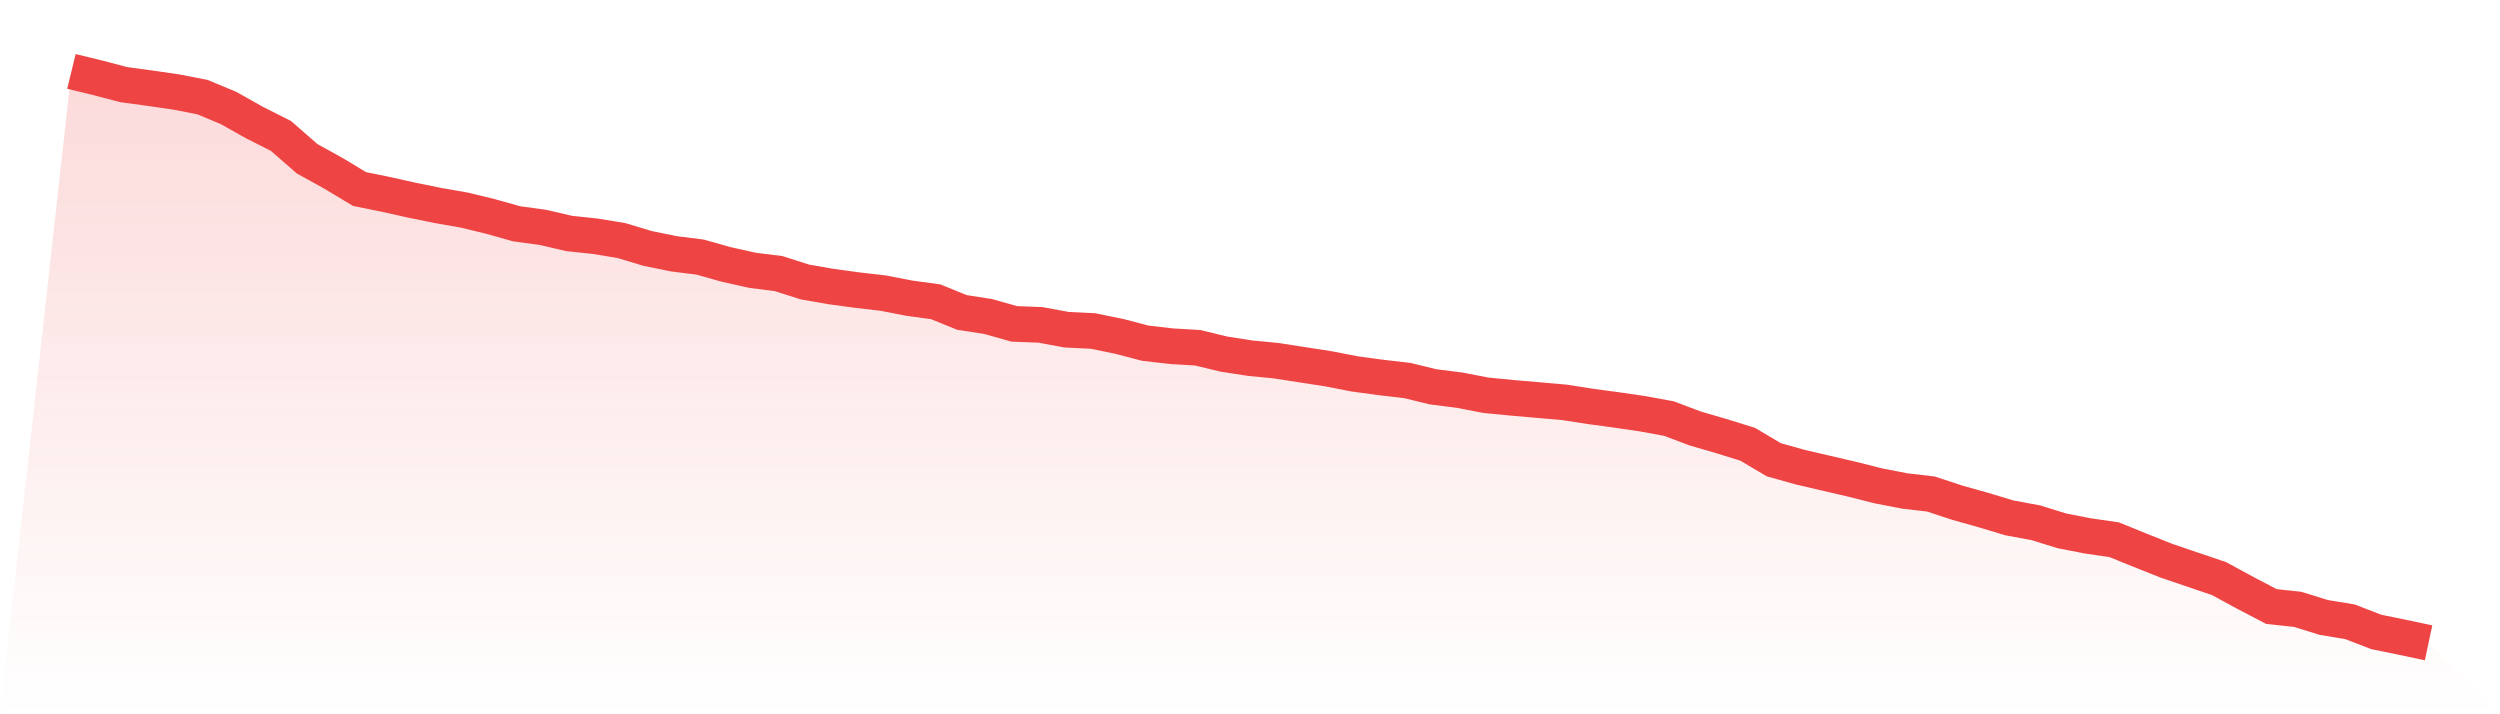
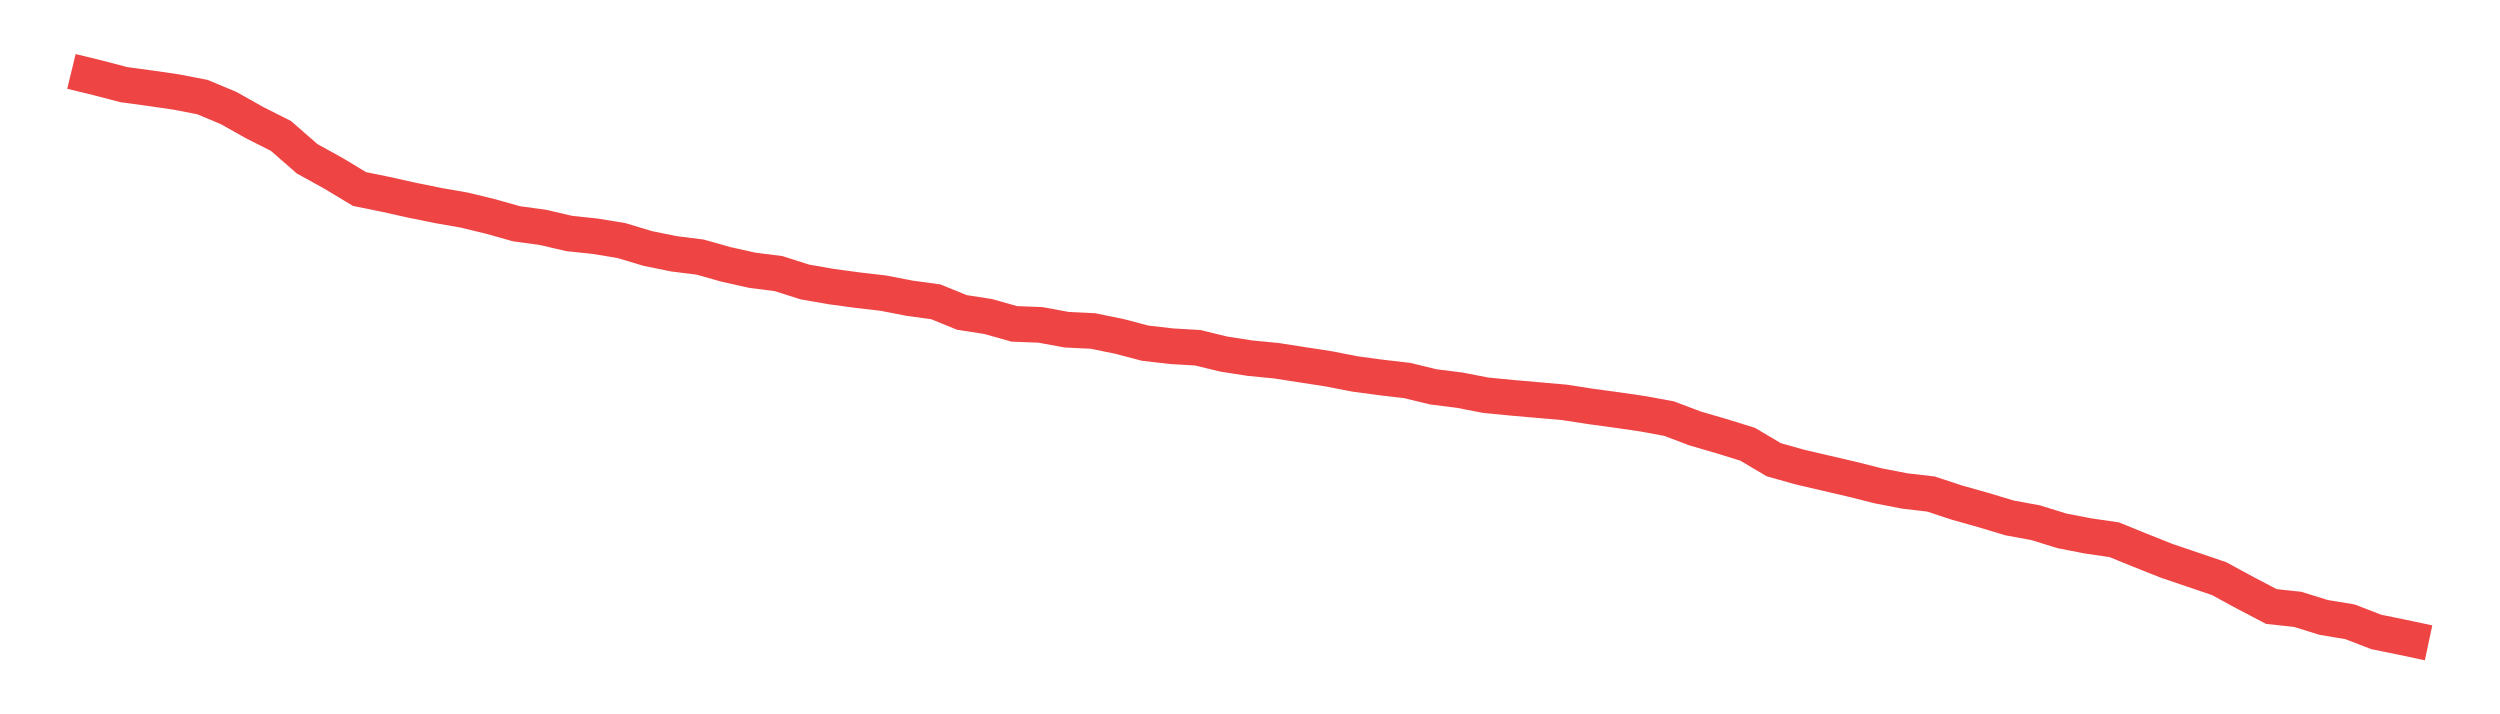
<svg xmlns="http://www.w3.org/2000/svg" viewBox="0 0 140 40">
  <defs>
    <linearGradient id="gradient" x1="0" x2="0" y1="0" y2="1">
      <stop offset="0%" stop-color="#ef4444" stop-opacity="0.2" />
      <stop offset="100%" stop-color="#ef4444" stop-opacity="0" />
    </linearGradient>
  </defs>
-   <path d="M4,4 L4,4 L5.467,4.356 L6.933,4.74 L8.4,4.939 L9.867,5.152 L11.333,5.436 L12.8,6.048 L14.267,6.873 L15.733,7.612 L17.2,8.892 L18.667,9.703 L20.133,10.585 L21.6,10.884 L23.067,11.211 L24.533,11.509 L26,11.765 L27.467,12.121 L28.933,12.533 L30.4,12.732 L31.867,13.074 L33.333,13.23 L34.8,13.472 L36.267,13.913 L37.733,14.212 L39.2,14.396 L40.667,14.809 L42.133,15.136 L43.6,15.321 L45.067,15.79 L46.533,16.046 L48,16.245 L49.467,16.416 L50.933,16.7 L52.4,16.9 L53.867,17.497 L55.333,17.724 L56.8,18.137 L58.267,18.194 L59.733,18.464 L61.2,18.535 L62.667,18.834 L64.133,19.218 L65.6,19.388 L67.067,19.474 L68.533,19.829 L70,20.057 L71.467,20.199 L72.933,20.427 L74.4,20.654 L75.867,20.939 L77.333,21.138 L78.8,21.308 L80.267,21.664 L81.733,21.849 L83.2,22.133 L84.667,22.276 L86.133,22.404 L87.6,22.532 L89.067,22.759 L90.533,22.958 L92,23.172 L93.467,23.442 L94.933,23.996 L96.4,24.423 L97.867,24.878 L99.333,25.746 L100.8,26.158 L102.267,26.5 L103.733,26.841 L105.2,27.211 L106.667,27.495 L108.133,27.666 L109.6,28.149 L111.067,28.562 L112.533,29.003 L114,29.273 L115.467,29.728 L116.933,30.012 L118.4,30.226 L119.867,30.823 L121.333,31.406 L122.8,31.904 L124.267,32.402 L125.733,33.198 L127.2,33.966 L128.667,34.123 L130.133,34.578 L131.6,34.82 L133.067,35.388 L134.533,35.687 L136,36 L140,40 L0,40 z" fill="url(#gradient)" />
  <path d="M4,4 L4,4 L5.467,4.356 L6.933,4.74 L8.4,4.939 L9.867,5.152 L11.333,5.436 L12.8,6.048 L14.267,6.873 L15.733,7.612 L17.2,8.892 L18.667,9.703 L20.133,10.585 L21.6,10.884 L23.067,11.211 L24.533,11.509 L26,11.765 L27.467,12.121 L28.933,12.533 L30.4,12.732 L31.867,13.074 L33.333,13.23 L34.8,13.472 L36.267,13.913 L37.733,14.212 L39.2,14.396 L40.667,14.809 L42.133,15.136 L43.6,15.321 L45.067,15.79 L46.533,16.046 L48,16.245 L49.467,16.416 L50.933,16.7 L52.4,16.9 L53.867,17.497 L55.333,17.724 L56.8,18.137 L58.267,18.194 L59.733,18.464 L61.2,18.535 L62.667,18.834 L64.133,19.218 L65.6,19.388 L67.067,19.474 L68.533,19.829 L70,20.057 L71.467,20.199 L72.933,20.427 L74.4,20.654 L75.867,20.939 L77.333,21.138 L78.8,21.308 L80.267,21.664 L81.733,21.849 L83.2,22.133 L84.667,22.276 L86.133,22.404 L87.6,22.532 L89.067,22.759 L90.533,22.958 L92,23.172 L93.467,23.442 L94.933,23.996 L96.4,24.423 L97.867,24.878 L99.333,25.746 L100.8,26.158 L102.267,26.5 L103.733,26.841 L105.2,27.211 L106.667,27.495 L108.133,27.666 L109.6,28.149 L111.067,28.562 L112.533,29.003 L114,29.273 L115.467,29.728 L116.933,30.012 L118.4,30.226 L119.867,30.823 L121.333,31.406 L122.8,31.904 L124.267,32.402 L125.733,33.198 L127.2,33.966 L128.667,34.123 L130.133,34.578 L131.6,34.82 L133.067,35.388 L134.533,35.687 L136,36" fill="none" stroke="#ef4444" stroke-width="2" />
</svg>